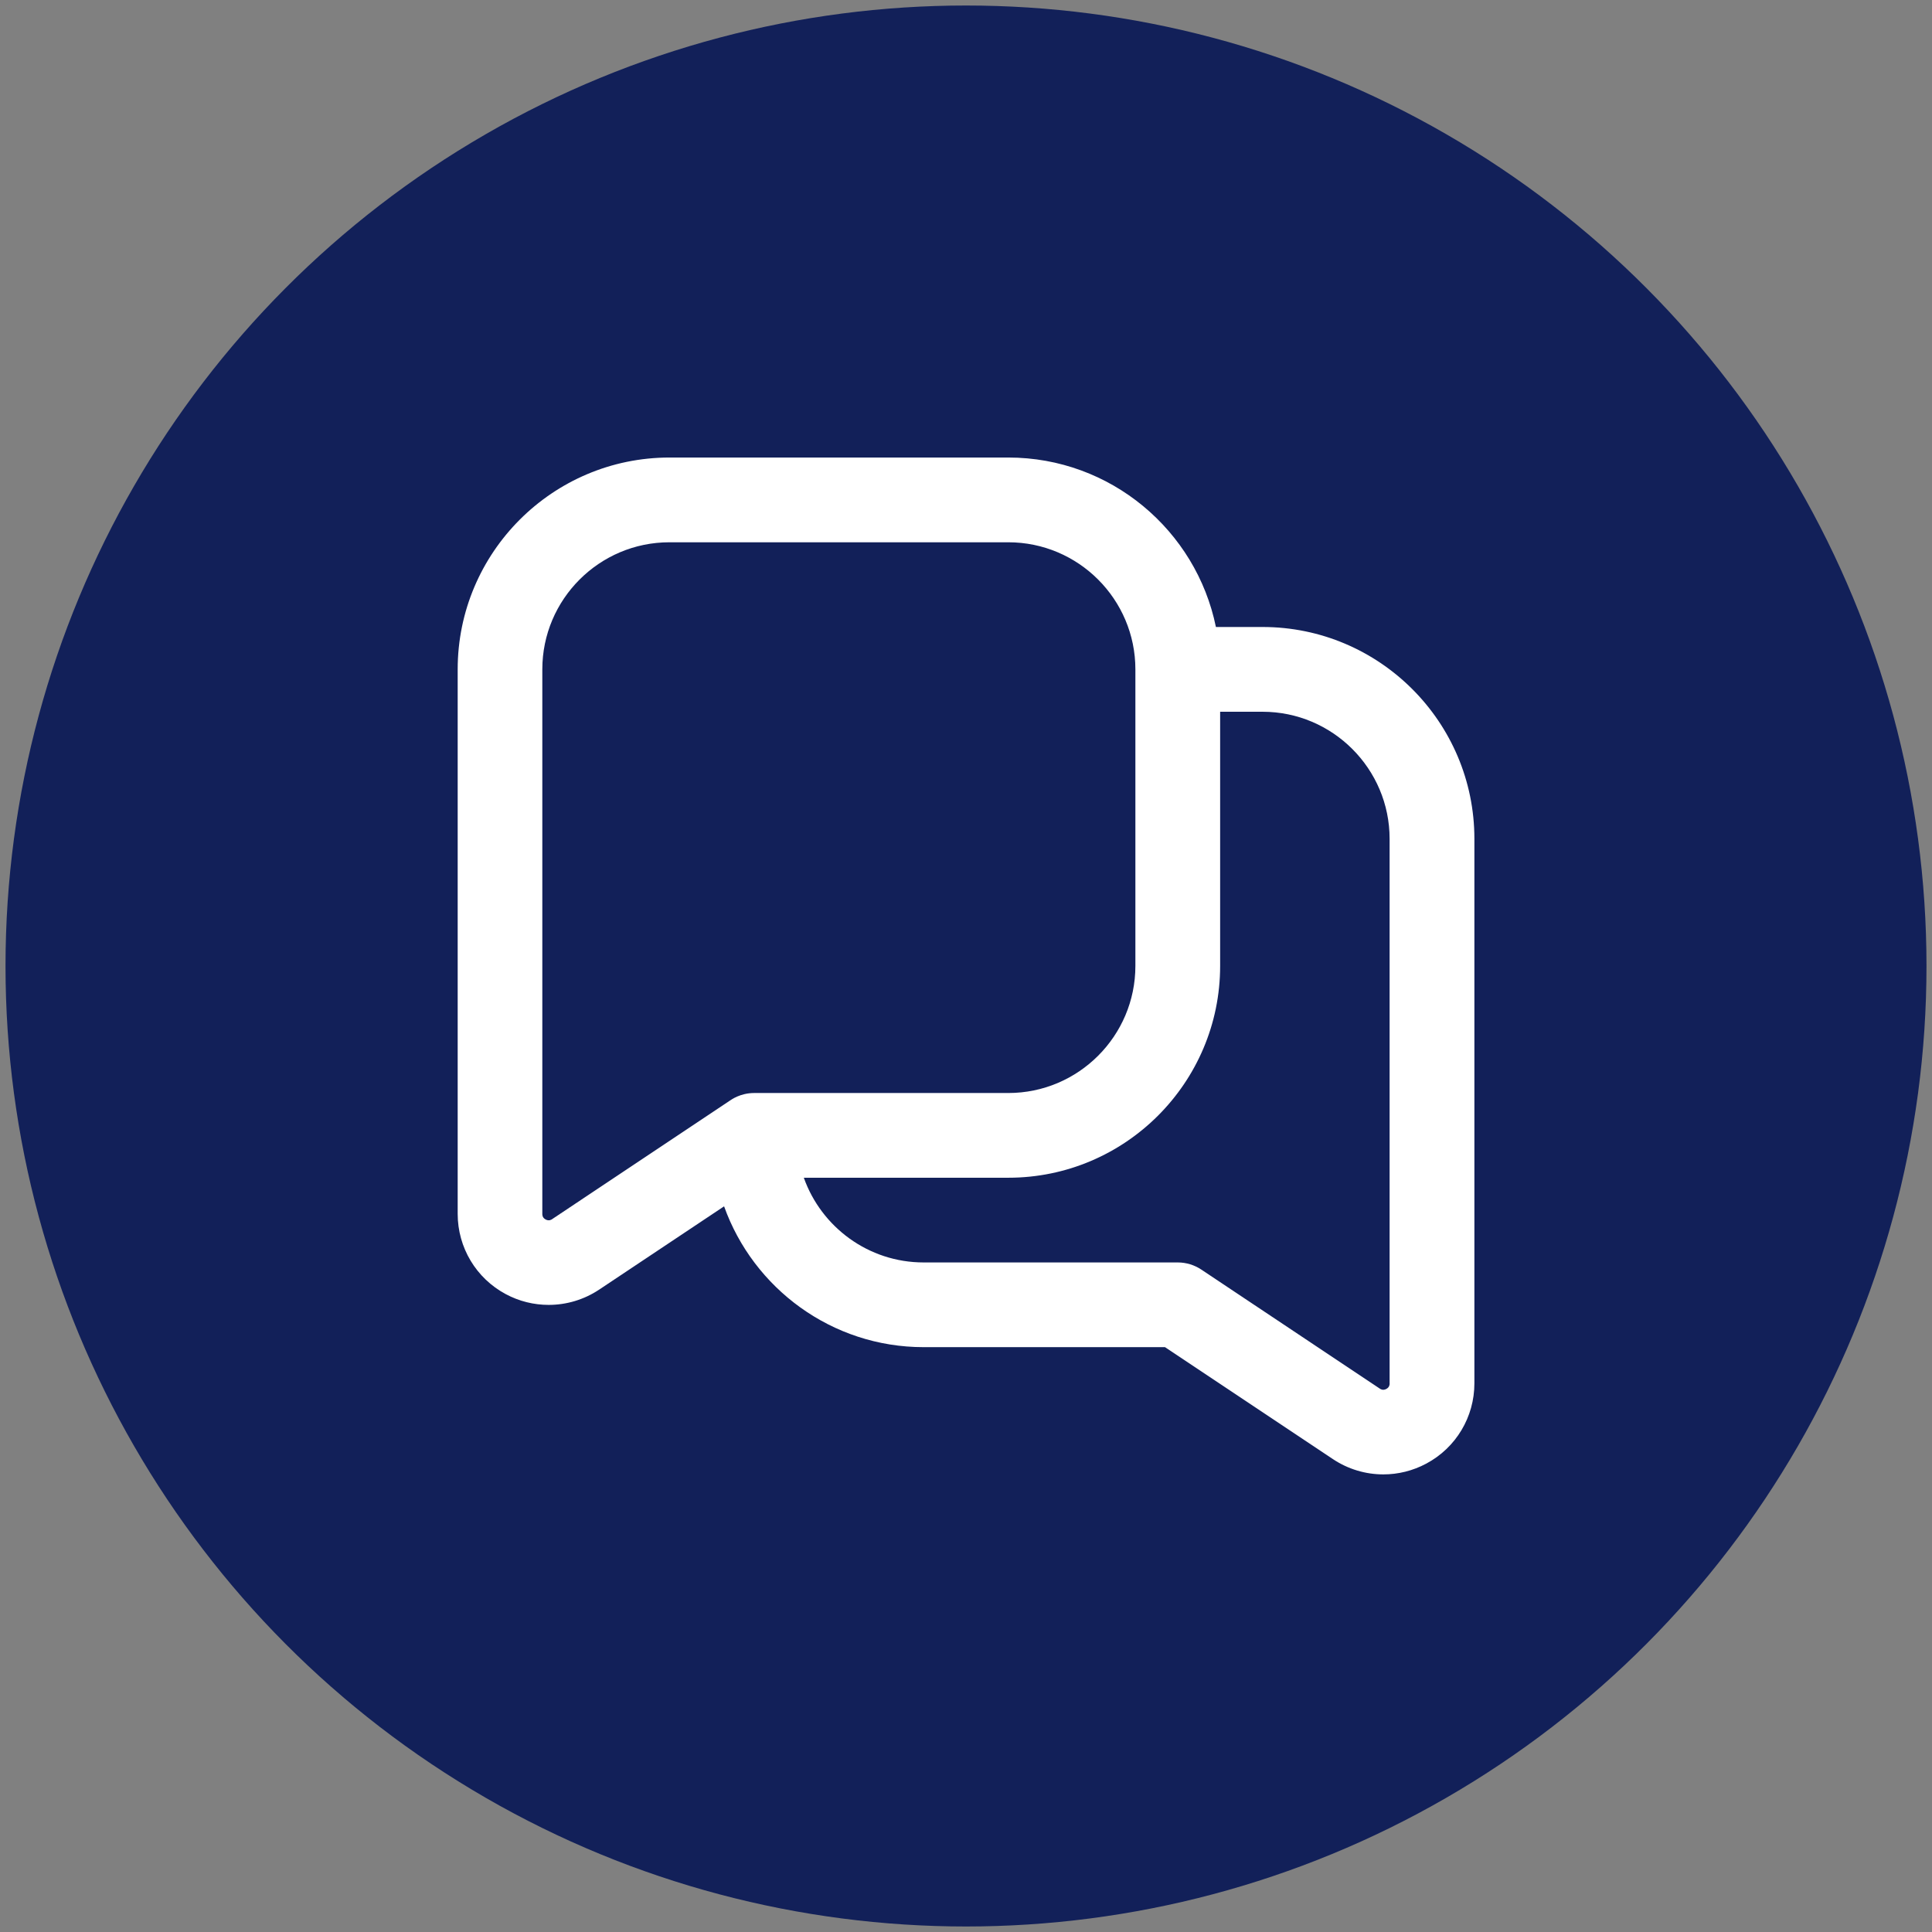
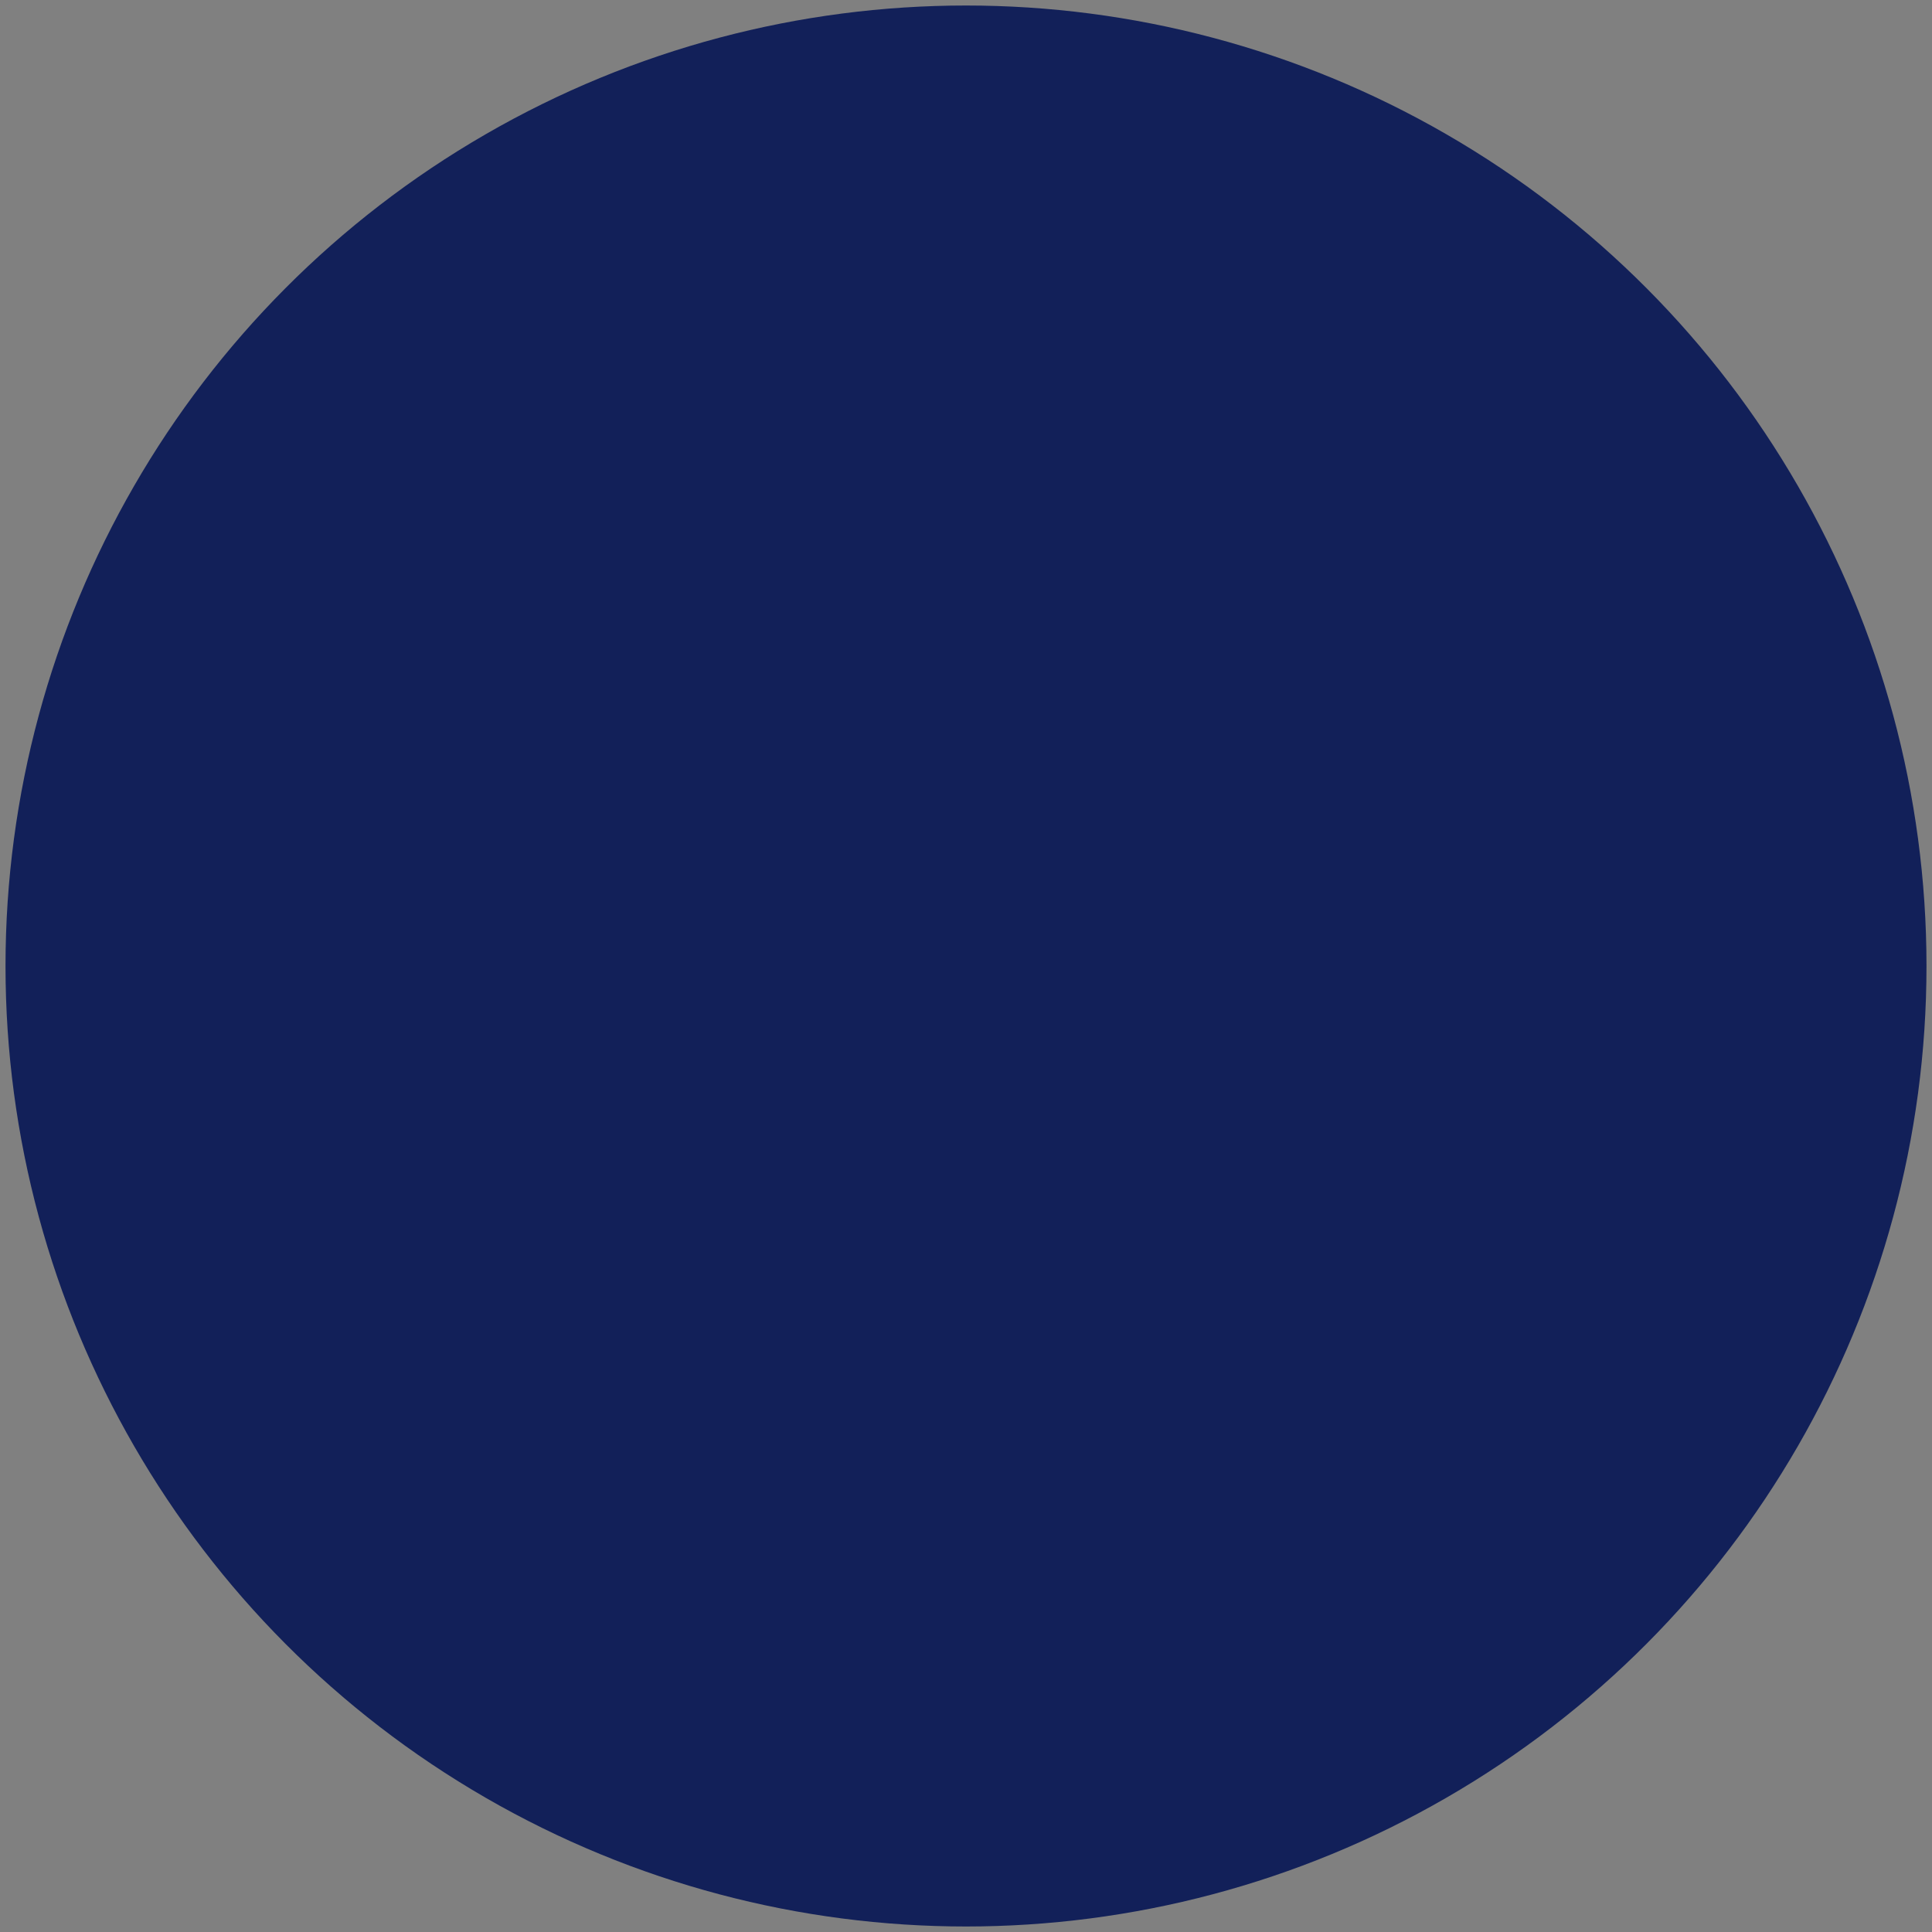
<svg xmlns="http://www.w3.org/2000/svg" id="Outline" version="1.1" viewBox="0 0 512 512">
  <rect x="0" y="0" width="512" height="512" fill="#808080" stroke="none" />
  <defs>
    <style> .cls-1 { clip-path: url(#clippath); } .cls-2 { fill: none; } .cls-2, .cls-3, .cls-4 { stroke-width: 0px; } .cls-3 { fill: #122059; } .cls-4 { fill: #fff; } </style>
    <clipPath id="clippath">
      <rect class="cls-2" x="121.28" y="121.26" width="269.44" height="269.48" />
    </clipPath>
  </defs>
  <circle class="cls-3" cx="256" cy="256" r="254.54" />
  <g class="cls-1">
-     <path class="cls-4" d="M334.59,166.16h-12.36c-5.22-25.59-27.9-44.91-55-44.91h-89.81c-30.95,0-56.13,25.18-56.13,56.13v144.31c0,8.91,4.88,17.06,12.73,21.26,3.57,1.92,7.49,2.86,11.39,2.86,4.67,0,9.33-1.36,13.36-4.04l33.12-22.08c7.76,21.72,28.53,37.32,52.89,37.32h63.96l44.5,29.67c4.04,2.69,8.69,4.05,13.36,4.05,3.91,0,7.81-.95,11.4-2.87,7.86-4.2,12.73-12.35,12.73-21.26v-144.31c0-30.95-25.18-56.13-56.13-56.13ZM146.32,323.1c-.21.13-.84.54-1.71.08-.89-.47-.89-1.22-.89-1.47v-144.32c0-18.57,15.11-33.68,33.68-33.68h89.81c18.57,0,33.68,15.11,33.68,33.68v78.59c0,18.57-15.11,33.68-33.68,33.68h-67.36c-3.67,0-6.07,1.79-6.34,1.96l-47.21,31.48h.01ZM368.27,366.62c0,.24,0,1-.89,1.47-.89.46-1.49.06-1.7-.08l-47.32-31.56c-1.84-1.22-4.01-1.89-6.23-1.89h-67.36c-14.64,0-27.11-9.39-31.75-22.45h54.2c30.95,0,56.13-25.18,56.13-56.13v-67.36h11.23c18.57,0,33.68,15.11,33.68,33.68v144.31h0Z" />
-   </g>
+     </g>
</svg>